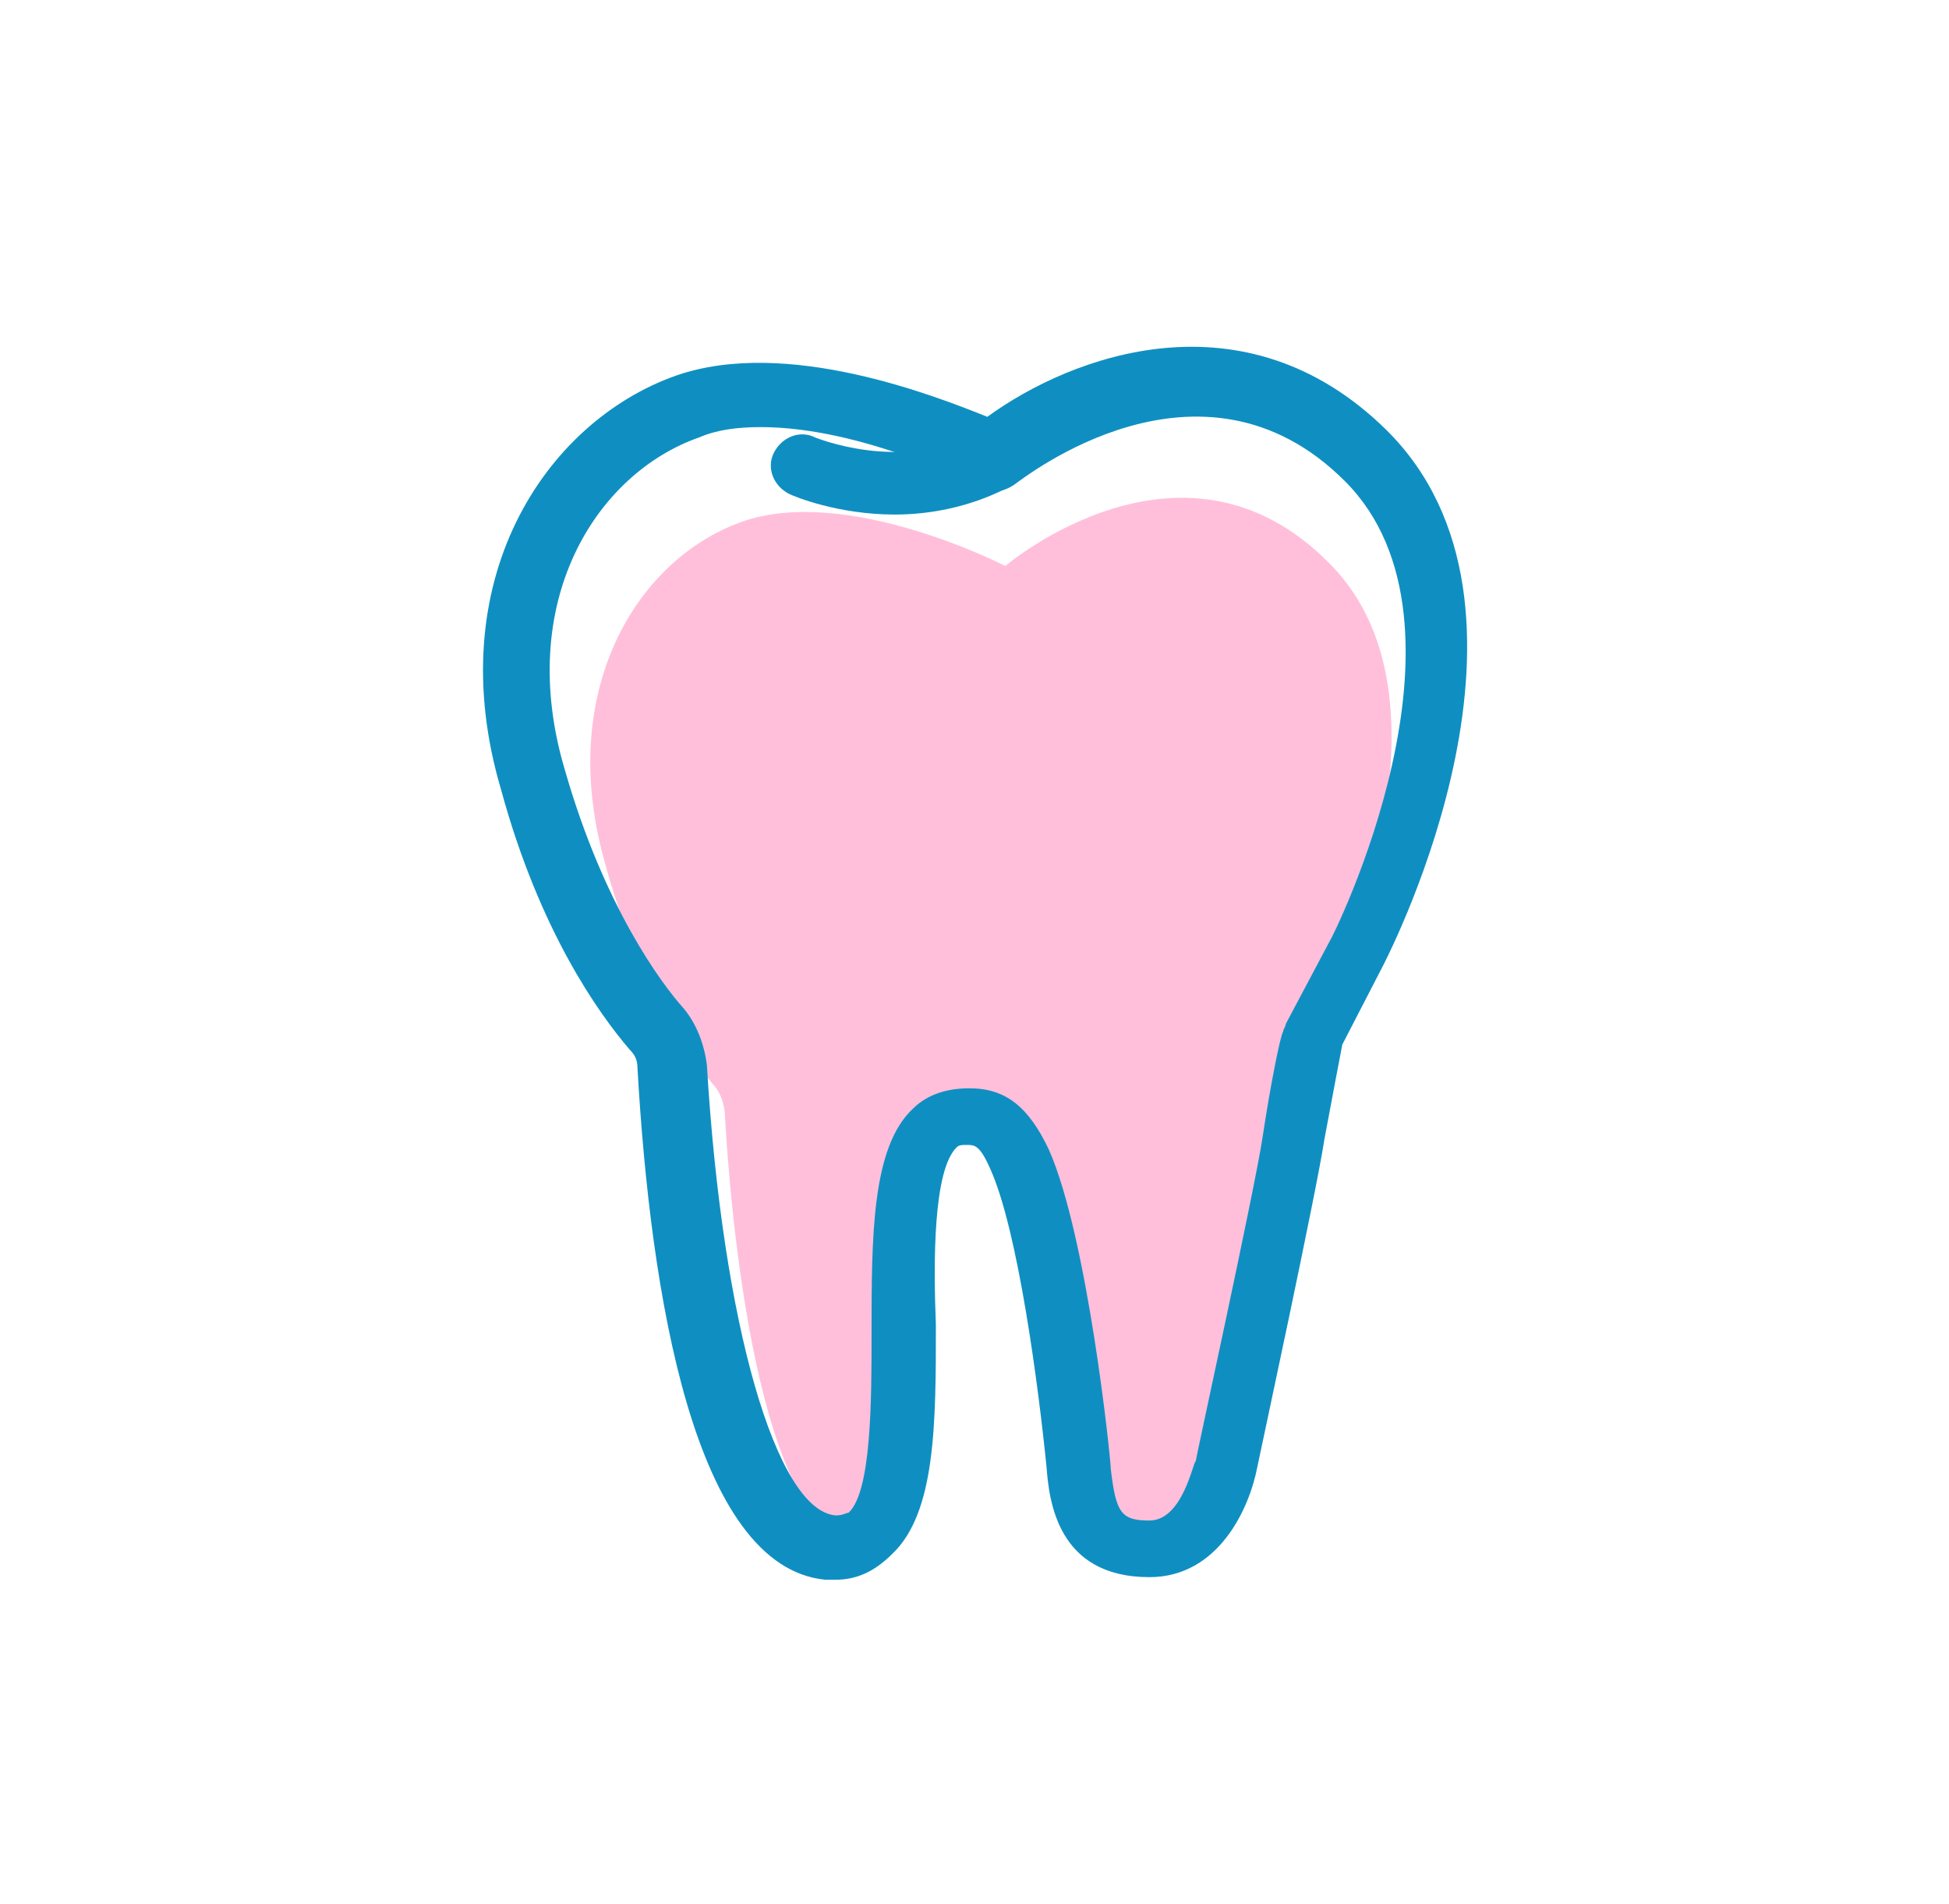
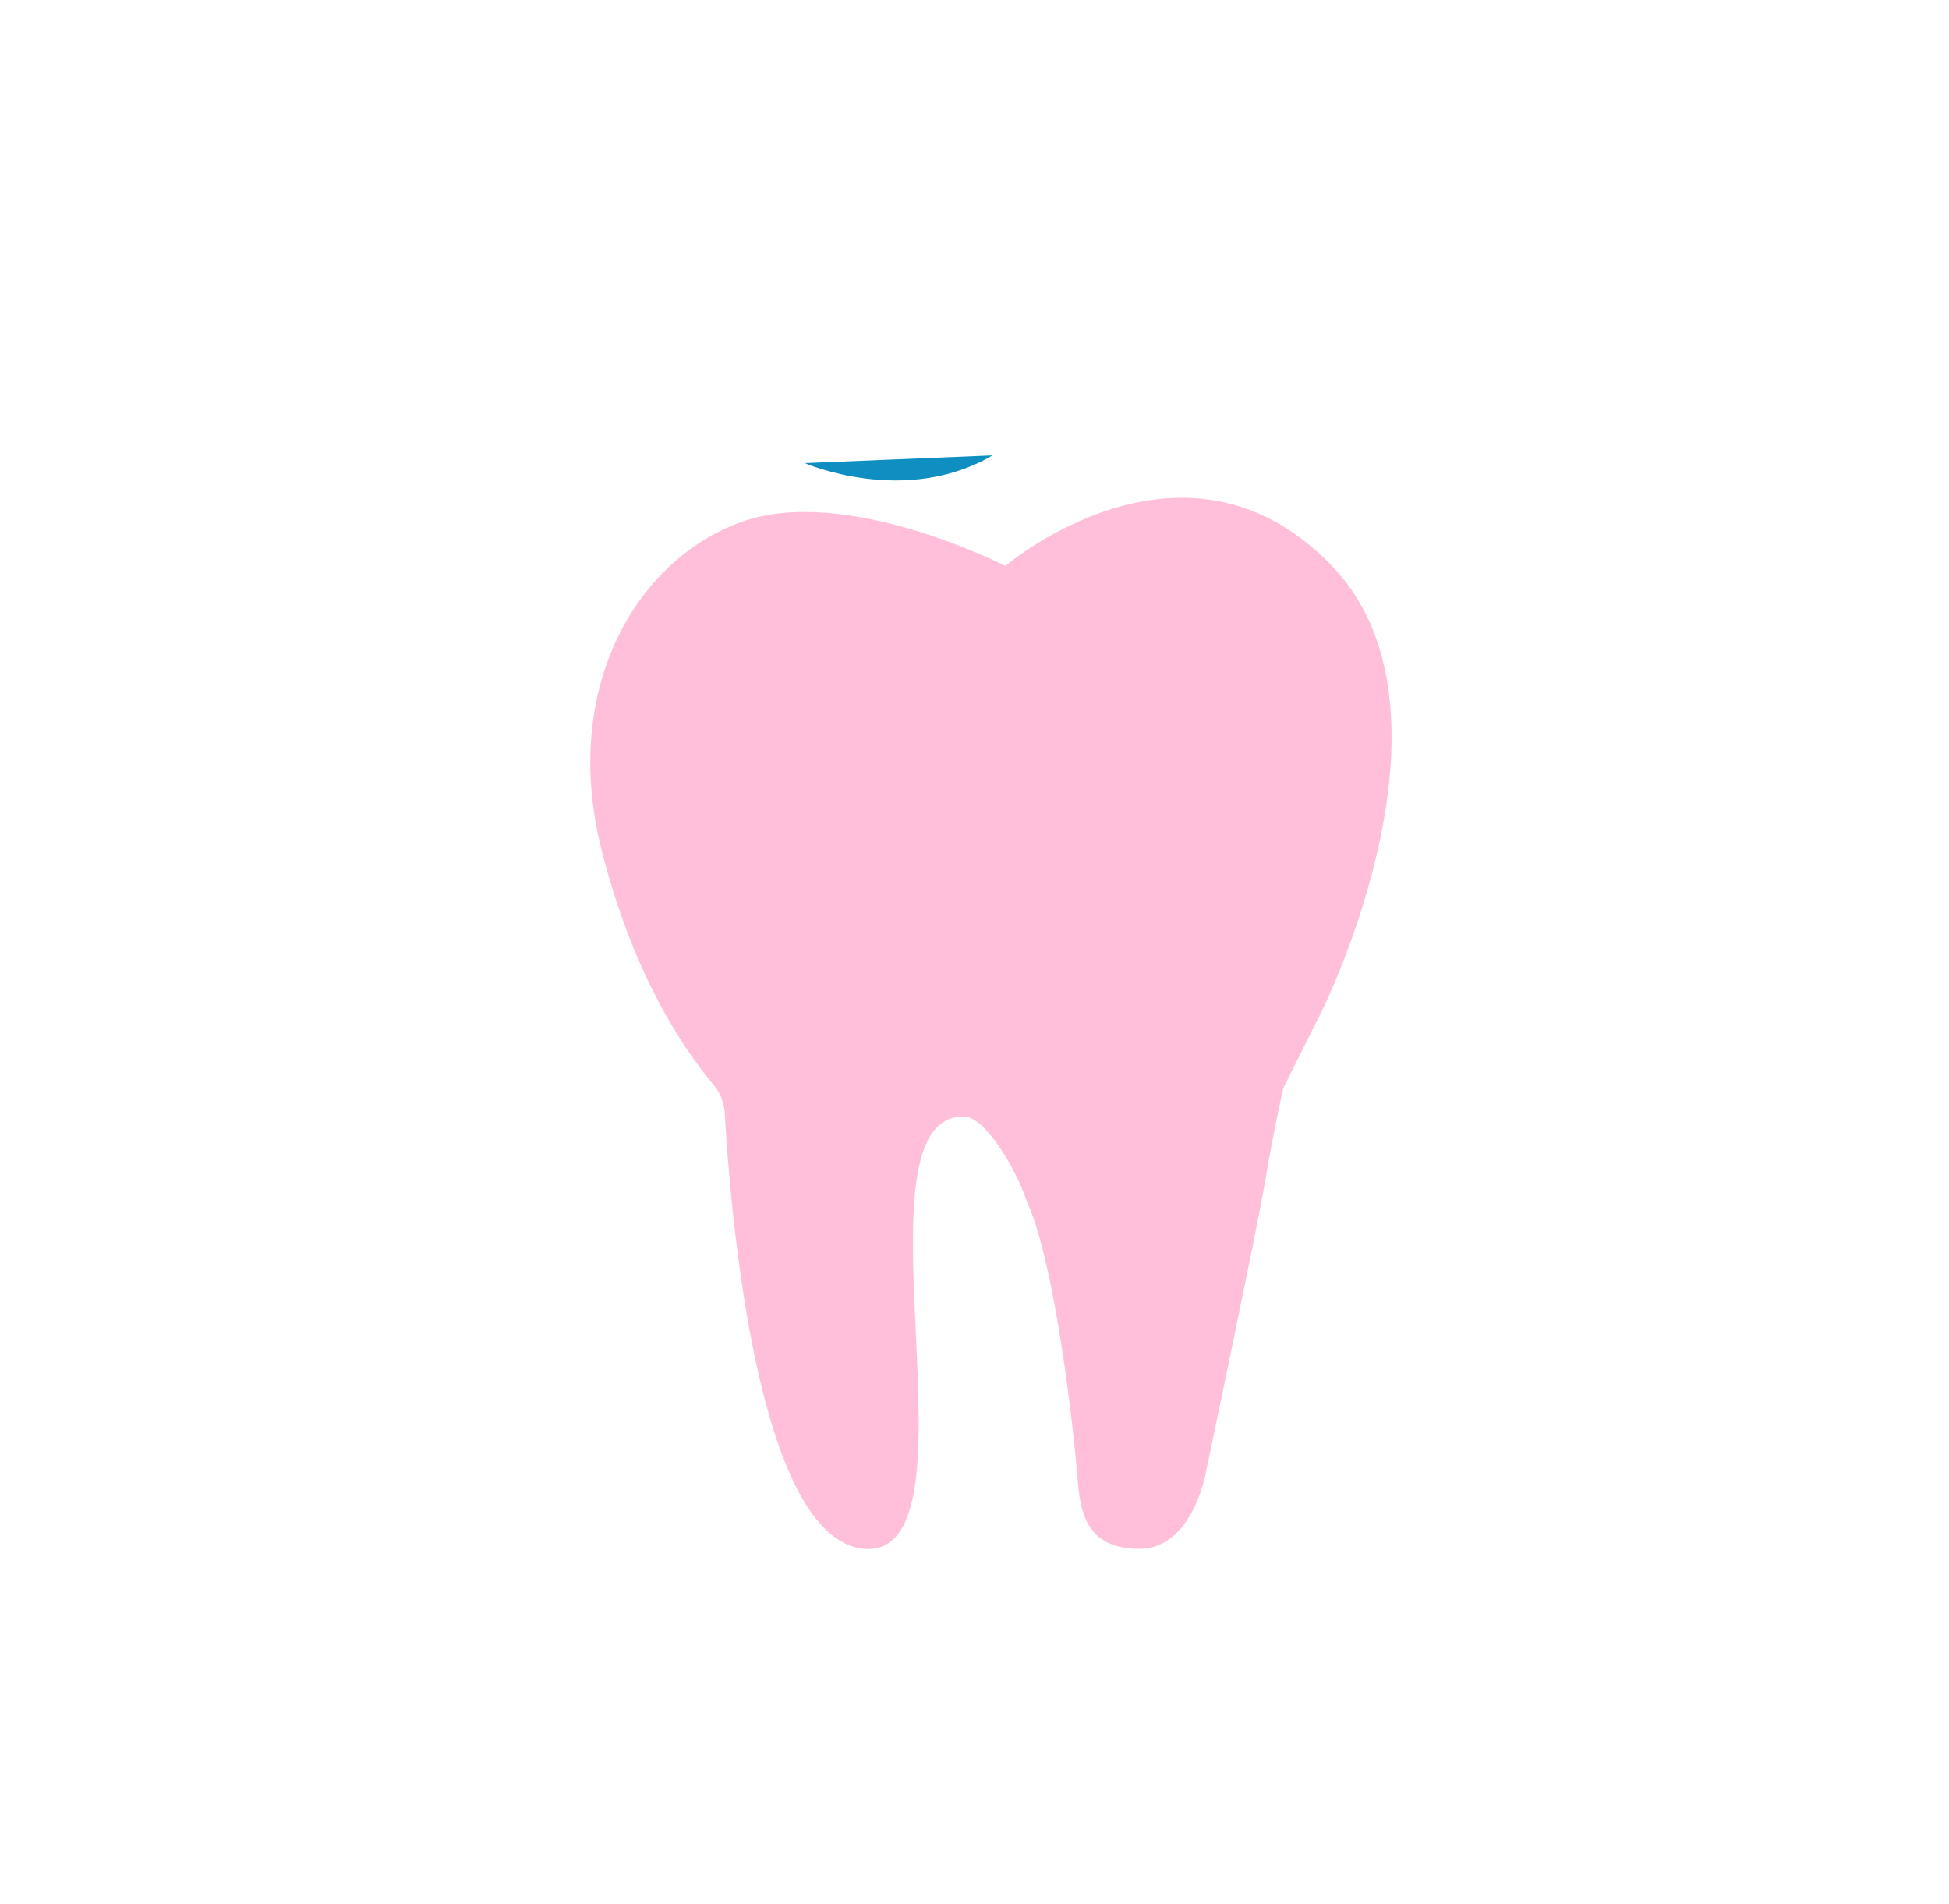
<svg xmlns="http://www.w3.org/2000/svg" width="43" height="42" viewBox="0 0 43 42" fill="none">
  <path d="M21.272 24.632C18.662 24.576 21.783 34.395 19.059 34.168C16.675 33.941 16.108 26.562 15.994 24.632C15.994 24.349 15.88 24.065 15.71 23.895C15.199 23.27 14.064 21.738 13.326 18.957C12.305 15.268 14.008 12.373 16.334 11.522C18.662 10.67 22.18 12.486 22.18 12.486C22.18 12.486 26.097 9.138 29.332 12.43C32.51 15.608 29.162 22.305 29.162 22.305L28.31 24.008C28.31 24.008 28.083 25.03 27.913 26.051C27.743 27.073 26.608 32.465 26.608 32.465C26.608 32.465 26.324 34.168 25.132 34.168C23.94 34.168 23.826 33.316 23.77 32.578C23.713 31.84 23.316 27.924 22.634 26.449C22.407 25.768 21.726 24.632 21.272 24.632Z" fill="#FF61A3" fill-opacity="0.4" />
-   <path d="M18.434 34.849C18.378 34.849 18.321 34.849 18.207 34.849C15.313 34.565 14.348 28.549 14.064 23.554C14.064 23.384 14.007 23.27 13.894 23.157C13.213 22.362 11.907 20.546 11.056 17.424C9.694 12.827 12.021 9.308 14.915 8.286C17.356 7.435 20.648 8.741 21.783 9.195C23.656 7.832 27.459 6.414 30.58 9.478C34.553 13.395 30.694 20.943 30.523 21.284L29.615 23.043C29.559 23.327 29.388 24.235 29.218 25.143C29.048 26.278 27.799 32.068 27.742 32.351C27.572 33.26 26.891 34.792 25.359 34.792C23.315 34.792 23.145 33.089 23.088 32.351C22.918 30.649 22.464 27.13 21.84 25.768C21.613 25.257 21.499 25.257 21.329 25.257C21.215 25.257 21.159 25.257 21.102 25.314C20.591 25.824 20.591 27.811 20.648 29.23C20.648 31.387 20.648 33.373 19.683 34.281C19.286 34.678 18.888 34.849 18.434 34.849ZM16.788 9.422C16.277 9.422 15.823 9.478 15.426 9.649C13.156 10.443 11.34 13.281 12.475 17.027C13.326 19.978 14.575 21.681 15.086 22.249C15.369 22.589 15.54 23.043 15.596 23.497C15.937 29.23 17.129 33.316 18.434 33.43C18.605 33.43 18.661 33.373 18.718 33.373C19.229 32.919 19.229 30.876 19.229 29.4C19.229 27.3 19.229 25.314 20.137 24.462C20.477 24.122 20.931 24.008 21.386 24.008C22.18 24.008 22.691 24.405 23.145 25.37C23.996 27.3 24.507 32.181 24.507 32.408C24.621 33.373 24.734 33.543 25.359 33.543C26.096 33.543 26.323 32.238 26.38 32.238C26.38 32.181 27.686 26.222 27.856 25.087C28.026 23.951 28.253 22.816 28.31 22.759C28.31 22.703 28.367 22.646 28.367 22.589L29.331 20.773C29.388 20.716 32.85 13.792 29.672 10.614C26.494 7.435 22.578 10.557 22.407 10.67C22.18 10.841 21.896 10.897 21.613 10.784C21.499 10.67 19.002 9.422 16.788 9.422Z" fill="#0F8FC1" />
  <path d="M17.754 10.216C17.754 10.216 19.967 11.181 21.897 10.046L17.754 10.216Z" fill="#0F8FC1" />
-   <path d="M19.74 11.351C18.492 11.351 17.527 10.954 17.413 10.897C17.073 10.727 16.902 10.33 17.073 9.989C17.243 9.649 17.64 9.478 17.981 9.649C17.981 9.649 19.91 10.443 21.5 9.535C21.84 9.365 22.294 9.478 22.465 9.819C22.635 10.159 22.521 10.614 22.181 10.784C21.386 11.181 20.535 11.351 19.74 11.351Z" fill="#0F8FC1" />
</svg>